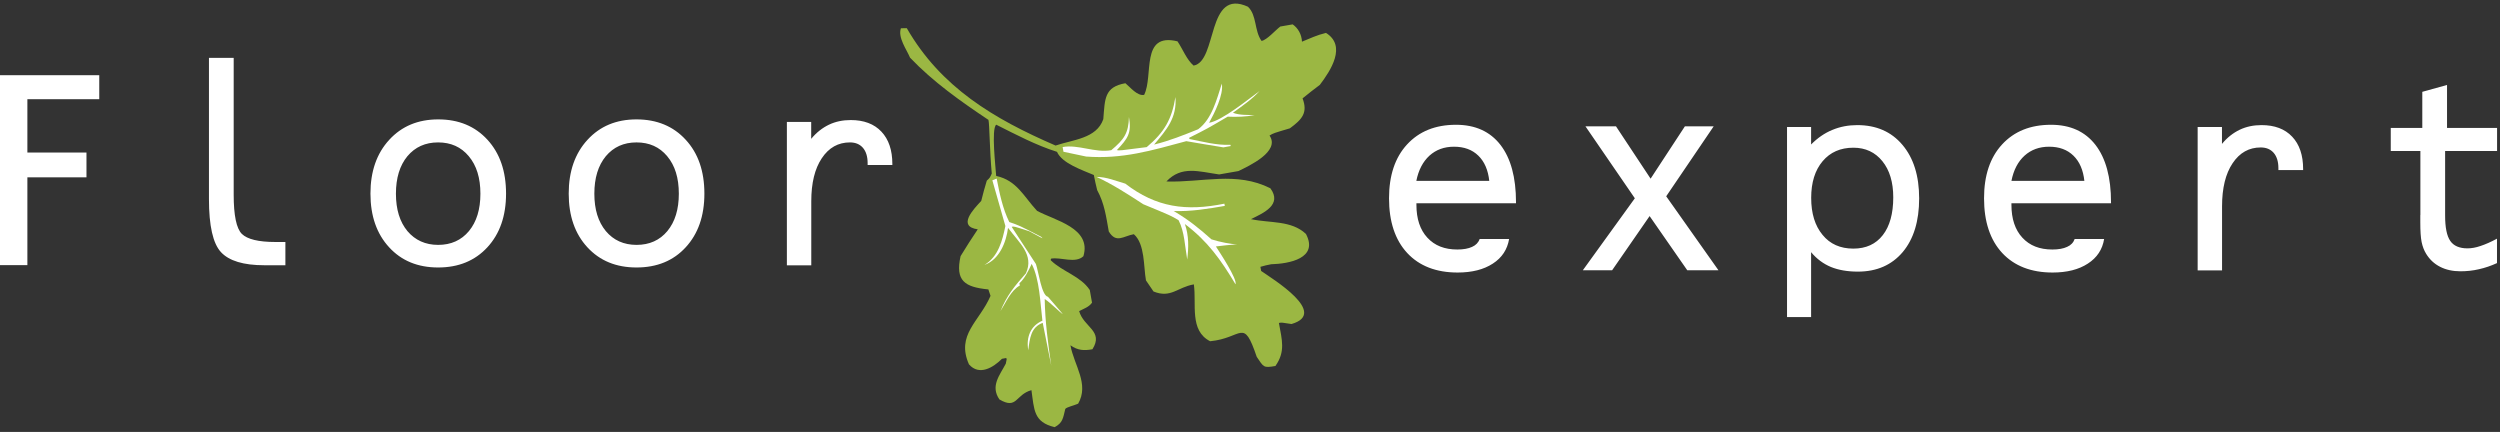
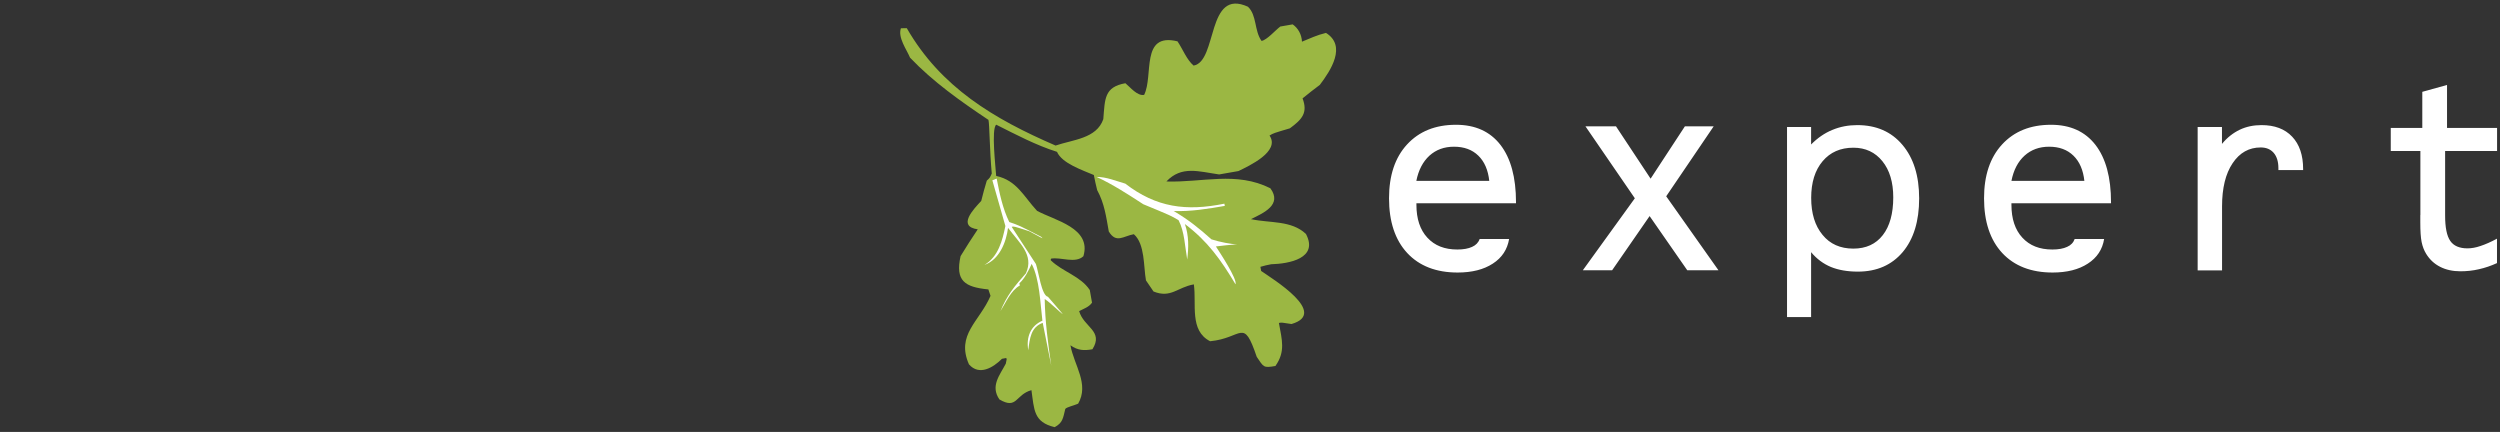
<svg xmlns="http://www.w3.org/2000/svg" width="492" height="85" viewBox="0 0 492 85" fill="none">
  <rect x="0" y="0" width="492" height="85" fill="#333333" stroke="none" />
-   <path fill-rule="evenodd" clip-rule="evenodd" d="M0 14.798H19.533V19.522H5.389V30.013H17.018V34.9H5.389V52.184H0V14.798ZM52 52.2C47.917 52.2 45.076 51.337 43.492 49.627C41.907 47.916 41.123 44.43 41.123 39.201V11.393H45.99V38.305C45.99 42.41 46.529 44.984 47.607 46.043C48.685 47.085 50.873 47.623 54.172 47.623H56.165V52.2H52ZM86.232 48.193C88.763 48.193 90.788 47.281 92.291 45.473C93.793 43.648 94.545 41.205 94.545 38.126C94.545 35.031 93.793 32.571 92.258 30.746C90.739 28.922 88.731 28.026 86.215 28.026C83.7 28.026 81.692 28.938 80.173 30.746C78.67 32.571 77.919 35.031 77.919 38.126C77.919 41.205 78.67 43.648 80.173 45.473C81.708 47.281 83.717 48.193 86.232 48.193ZM99.591 38.109C99.591 42.492 98.366 46.01 95.916 48.666C93.467 51.321 90.233 52.64 86.232 52.64C82.23 52.64 79.013 51.321 76.58 48.666C74.13 46.01 72.905 42.492 72.905 38.109C72.905 33.727 74.13 30.209 76.596 27.521C79.062 24.833 82.263 23.497 86.248 23.497C90.266 23.497 93.483 24.833 95.933 27.504C98.383 30.176 99.591 33.711 99.591 38.109ZM125.281 48.193C127.812 48.193 129.838 47.281 131.34 45.473C132.843 43.648 133.594 41.205 133.594 38.126C133.594 35.031 132.843 32.571 131.307 30.746C129.789 28.922 127.78 28.026 125.265 28.026C122.75 28.026 120.741 28.938 119.222 30.746C117.719 32.571 116.968 35.031 116.968 38.126C116.968 41.205 117.719 43.648 119.222 45.473C120.741 47.281 122.75 48.193 125.281 48.193ZM138.624 38.109C138.624 42.492 137.399 46.01 134.949 48.666C132.516 51.321 129.282 52.64 125.265 52.64C121.263 52.64 118.046 51.321 115.596 48.666C113.146 46.01 111.922 42.492 111.922 38.109C111.922 33.727 113.146 30.209 115.613 27.521C118.079 24.833 121.28 23.497 125.265 23.497C129.266 23.497 132.5 24.833 134.949 27.504C137.415 30.176 138.624 33.711 138.624 38.109ZM154.841 24.002H159.643V27.325C160.672 26.071 161.848 25.159 163.138 24.54C164.428 23.921 165.865 23.627 167.433 23.627C169.997 23.627 172.022 24.377 173.46 25.908C174.897 27.423 175.615 29.557 175.615 32.278V32.473H170.749V32.098C170.749 30.811 170.438 29.818 169.834 29.101C169.213 28.384 168.364 28.026 167.27 28.026C164.967 28.026 163.122 29.052 161.733 31.137C160.345 33.206 159.659 36.024 159.659 39.608V52.217H154.858V24.002H154.841Z" fill="white" />
  <path fill-rule="evenodd" clip-rule="evenodd" d="M293.09 35.617C292.861 33.467 292.143 31.805 290.934 30.632C289.726 29.459 288.142 28.873 286.149 28.873C284.222 28.873 282.621 29.459 281.315 30.632C280.025 31.821 279.159 33.467 278.734 35.601H293.09V35.617ZM291.196 47.036H296.993C296.65 49.089 295.589 50.718 293.792 51.875C291.996 53.048 289.693 53.634 286.851 53.634C282.638 53.634 279.322 52.347 276.938 49.789C274.554 47.216 273.361 43.615 273.361 39.022C273.361 34.542 274.537 31.007 276.905 28.433C279.273 25.859 282.474 24.556 286.541 24.556C290.33 24.556 293.237 25.875 295.279 28.498C297.32 31.137 298.349 34.9 298.349 39.803V39.999H278.751V40.309C278.751 43.062 279.469 45.228 280.907 46.776C282.344 48.34 284.304 49.105 286.802 49.105C287.995 49.105 288.974 48.926 289.709 48.584C290.444 48.258 290.951 47.737 291.196 47.036ZM321.736 39.022L312.019 24.865H318.029L324.839 35.161L331.584 24.865H337.251L327.909 38.631L338.198 53.194H332.058L324.643 42.524L317.261 53.194H311.496L321.736 39.022ZM364.738 48.926C367.22 48.926 369.163 48.046 370.535 46.271C371.907 44.511 372.593 42.019 372.593 38.826C372.593 35.861 371.875 33.483 370.454 31.724C369.033 29.964 367.122 29.068 364.754 29.068C362.206 29.068 360.197 29.948 358.695 31.724C357.192 33.499 356.441 35.91 356.441 38.94C356.441 42.019 357.192 44.43 358.678 46.222C360.148 48.03 362.173 48.926 364.738 48.926ZM351.688 24.996H356.425V28.433C357.699 27.146 359.087 26.185 360.606 25.566C362.124 24.93 363.758 24.621 365.505 24.621C369.245 24.621 372.201 25.908 374.39 28.498C376.578 31.072 377.689 34.591 377.689 39.038C377.689 43.518 376.611 47.036 374.455 49.61C372.283 52.168 369.343 53.455 365.636 53.455C363.578 53.455 361.814 53.145 360.328 52.542C358.842 51.923 357.535 50.962 356.425 49.627V62.398H351.688V24.996ZM410.205 35.617C409.977 33.467 409.258 31.805 408.049 30.632C406.841 29.459 405.257 28.873 403.264 28.873C401.337 28.873 399.737 29.459 398.43 30.632C397.123 31.821 396.274 33.467 395.85 35.601H410.205V35.617ZM408.294 47.036H414.092C413.766 49.089 412.688 50.718 410.891 51.875C409.095 53.048 406.775 53.634 403.95 53.634C399.737 53.634 396.421 52.347 394.037 49.789C391.652 47.216 390.46 43.615 390.46 39.022C390.46 34.542 391.636 31.007 394.004 28.433C396.372 25.859 399.573 24.556 403.64 24.556C407.429 24.556 410.336 25.875 412.377 28.498C414.419 31.137 415.448 34.9 415.448 39.803V39.999H395.85V40.309C395.85 43.062 396.568 45.228 398.005 46.776C399.443 48.34 401.402 49.105 403.901 49.105C405.11 49.105 406.073 48.926 406.808 48.584C407.559 48.258 408.049 47.737 408.294 47.036ZM432.482 24.996H437.283V28.319C438.312 27.064 439.488 26.152 440.778 25.533C442.068 24.914 443.506 24.621 445.073 24.621C447.638 24.621 449.663 25.37 451.1 26.902C452.537 28.417 453.256 30.551 453.256 33.271V33.467H448.389V33.092C448.389 31.805 448.079 30.811 447.474 30.095C446.854 29.378 446.004 29.019 444.91 29.019C442.607 29.019 440.762 30.046 439.374 32.131C437.986 34.2 437.3 37.018 437.3 40.602V53.211H432.498V24.996H432.482ZM476.332 42.328V29.72H470.502V25.175H476.708V18.072L481.575 16.72V25.175H491.423V29.72H481.199V42.394C481.199 44.756 481.526 46.417 482.212 47.411C482.882 48.389 484.025 48.877 485.593 48.877C486.376 48.877 487.242 48.731 488.173 48.405C489.12 48.095 490.198 47.623 491.407 46.971V51.777C490.231 52.315 489.039 52.722 487.863 52.982C486.687 53.259 485.462 53.39 484.221 53.39C482.702 53.39 481.363 53.096 480.219 52.51C479.06 51.923 478.162 51.076 477.476 49.969C477.051 49.285 476.757 48.503 476.577 47.639C476.398 46.76 476.316 45.473 476.316 43.746V42.328H476.332Z" fill="white" />
  <path fill-rule="evenodd" clip-rule="evenodd" d="M207.56 84.065C203.396 83.071 203.543 80.66 202.987 76.783C199.803 77.663 200.195 80.676 196.683 78.607C194.87 75.968 196.749 73.851 197.941 71.57C198.153 70.625 198.153 70.625 198.006 70.462C197.696 70.511 197.451 70.56 197.19 70.609C195.491 72.319 192.715 74.03 190.69 71.7C188.109 65.852 192.747 63.311 194.936 58.228C194.789 57.805 194.658 57.381 194.511 56.958C189.857 56.502 187.962 55.28 189.04 50.409C190.134 48.617 191.245 46.874 192.421 45.131C188.321 44.561 191.588 41.172 193.107 39.543C193.45 38.191 193.793 36.855 194.201 35.552C194.805 34.998 194.805 34.998 195.181 34.151C194.756 29.541 194.74 24.393 194.528 23.595C189.04 19.93 183.602 16.085 179.094 11.345C178.424 9.732 176.661 7.403 177.298 5.562C177.689 5.562 178.065 5.562 178.457 5.545C185.169 17.209 195.605 23.4 207.74 28.645C211.137 27.472 215.808 27.293 217.131 23.448C217.457 19.474 217.294 17.128 221.475 16.378C222.455 17.177 223.794 18.92 225.166 18.675C227.06 14.864 224.398 6.344 231.731 8.136C232.777 9.683 233.528 11.736 234.9 12.909C239.652 12.078 237.398 -2.437 245.597 1.326C247.377 3.004 246.822 6.05 248.275 8.054C249.337 7.875 251.052 5.888 251.966 5.22C252.783 5.073 253.583 4.926 254.4 4.796C255.494 5.562 256.164 6.8 256.229 8.201C257.911 7.517 259.087 6.93 260.949 6.474C265.064 9.032 261.88 13.886 259.74 16.704C258.597 17.551 257.47 18.447 256.343 19.36C257.421 22.194 256.245 23.497 253.844 25.257C250.594 26.218 250.594 26.218 249.843 26.674C252.015 29.818 245.744 32.669 243.735 33.663C242.429 33.891 241.171 34.119 239.93 34.33C235.896 33.76 232.532 32.555 229.543 35.715C236.663 35.943 243.294 33.679 250.007 37.051C252.391 40.293 248.684 41.905 246.185 43.127C249.941 43.942 254.138 43.323 257.013 46.043C259.544 50.865 253.665 51.908 250.154 52.005C249.402 52.136 248.733 52.315 248.047 52.51C248.096 52.755 248.128 53.015 248.194 53.325C250.48 54.921 261.52 61.633 254.171 63.767C252.244 63.458 252.244 63.458 251.689 63.555C252.293 66.927 253.012 69.175 251.003 72.026C248.569 72.45 248.716 72.238 247.328 70.234C244.65 62.35 244.617 66.536 238.15 67.155C234.034 65.054 235.504 59.841 234.949 55.964C231.699 56.534 230.425 58.75 227.011 57.365C226.489 56.615 225.982 55.883 225.525 55.182C225.035 52.445 225.346 48.014 223.141 46.092C221.083 46.45 219.678 47.982 218.209 45.554C217.686 42.622 217.359 40.048 215.922 37.409C215.677 36.416 215.449 35.438 215.269 34.444C213.031 33.483 208.997 32.148 208.018 29.883C203.853 28.564 199.95 26.495 196.063 24.54C195.034 25.306 195.965 33.109 196.046 34.624C200.129 35.503 201.469 38.68 204.098 41.498C207.593 43.388 214.877 44.87 213.211 50.425C211.611 51.924 208.785 50.556 206.858 50.898C206.809 50.979 206.76 51.109 206.793 51.223C209.128 53.504 212.623 54.302 214.469 57.072C214.616 57.886 214.763 58.684 214.91 59.564C214.289 60.444 213.309 60.737 212.378 61.226C213.26 64.402 217.261 65.119 214.991 68.736C213.309 69.029 212.133 68.98 210.663 67.954C211.366 71.879 214.403 75.577 212.182 79.438C211.17 79.878 210.043 80.073 209.651 80.465C209.193 82.354 209.144 83.201 207.56 84.065Z" fill="#9BB743" />
  <path fill-rule="evenodd" clip-rule="evenodd" d="M206.89 71.977C206.319 69.127 205.763 66.325 205.208 63.539C202.856 64.402 202.66 66.618 202.366 68.931C201.909 66.308 202.856 64.093 205.143 63.115C204.718 59.662 204.62 55.052 203.036 51.924C202.432 53.243 201.68 54.791 200.619 55.752C200.635 55.883 200.668 55.997 200.7 56.192C198.937 57.153 197.891 59.646 196.895 61.226C198.104 58.179 199.737 56.225 201.893 53.797C203.575 50.165 200.57 47.803 198.381 44.838C198.038 47.656 196.667 51.109 193.743 52.136C196.487 50.49 197.271 47.33 197.859 44.479C197.01 41.482 196.16 38.484 195.295 35.487C195.54 35.373 195.834 35.259 196.144 35.145C196.732 38.126 197.303 40.977 198.626 43.697C200.619 44.382 200.619 44.382 204.865 46.581C205.404 47.069 205.404 47.069 202.546 45.506C199.476 44.512 199.476 44.512 199.1 44.642C200.684 47.053 202.268 49.48 203.869 51.957C204.391 53.472 204.979 58.179 206.237 58.407C207.201 59.515 208.18 60.639 209.16 61.812C208.589 61.519 206.841 59.646 205.6 58.847C205.665 63.262 206.253 67.595 206.89 71.977Z" fill="white" />
  <path fill-rule="evenodd" clip-rule="evenodd" d="M243.147 55.948C240.224 51.06 237.66 47.477 233.185 44.088C233.985 46.385 233.936 48.715 233.642 51.077C233.201 48.584 233.119 45.587 231.943 43.339C230.441 42.443 230.441 42.443 225.002 40.195C222.03 38.273 219.025 36.301 215.808 34.819C217.735 34.803 219.629 35.617 221.458 36.139C227.567 40.846 233.446 41.612 240.959 40.081C240.975 40.211 241.008 40.325 241.04 40.521C237.725 41.107 234.344 41.645 230.98 41.531C233.773 43.16 236.026 44.952 238.411 47.102C240.06 47.639 242.379 48.079 243.474 48.079C242.085 48.193 240.681 48.307 239.293 48.503C240.044 49.676 243.555 54.97 243.147 55.948Z" fill="white" />
-   <path fill-rule="evenodd" clip-rule="evenodd" d="M240.763 29.003C238.313 28.596 235.847 28.205 233.462 27.782C226.636 29.622 220.887 31.349 213.766 30.811C212.231 30.502 210.761 30.192 209.291 29.867C209.242 29.557 209.177 29.248 209.128 28.938C212.247 28.384 215.465 30.127 218.698 29.557C221.23 27.439 222.095 26.201 222.177 23.025C222.732 26.201 221.965 27.244 219.793 29.541C220.266 29.655 220.266 29.655 225.672 28.954C229.151 26.022 230.621 23.448 231.323 19.099C231.649 23.155 229.624 25.501 227.126 28.449C230.098 27.733 232.972 26.576 235.798 25.436C238.525 23.416 239.456 19.522 240.452 16.46C240.844 18.643 238.982 22.308 237.953 24.165C240.583 23.709 245.744 19.457 247.867 17.926C246.413 19.539 244.405 20.907 242.641 22.194C244.029 22.715 245.482 22.585 246.903 22.666C245.156 22.976 243.359 23.041 241.612 22.959C237.529 25.354 237.529 25.354 234.034 27.114C234.05 27.179 234.05 27.244 234.083 27.358C236.827 27.895 239.391 28.612 242.151 28.498C242.167 28.563 242.167 28.629 242.2 28.743C241.693 28.824 241.187 28.922 240.763 29.003Z" fill="white" />
</svg>